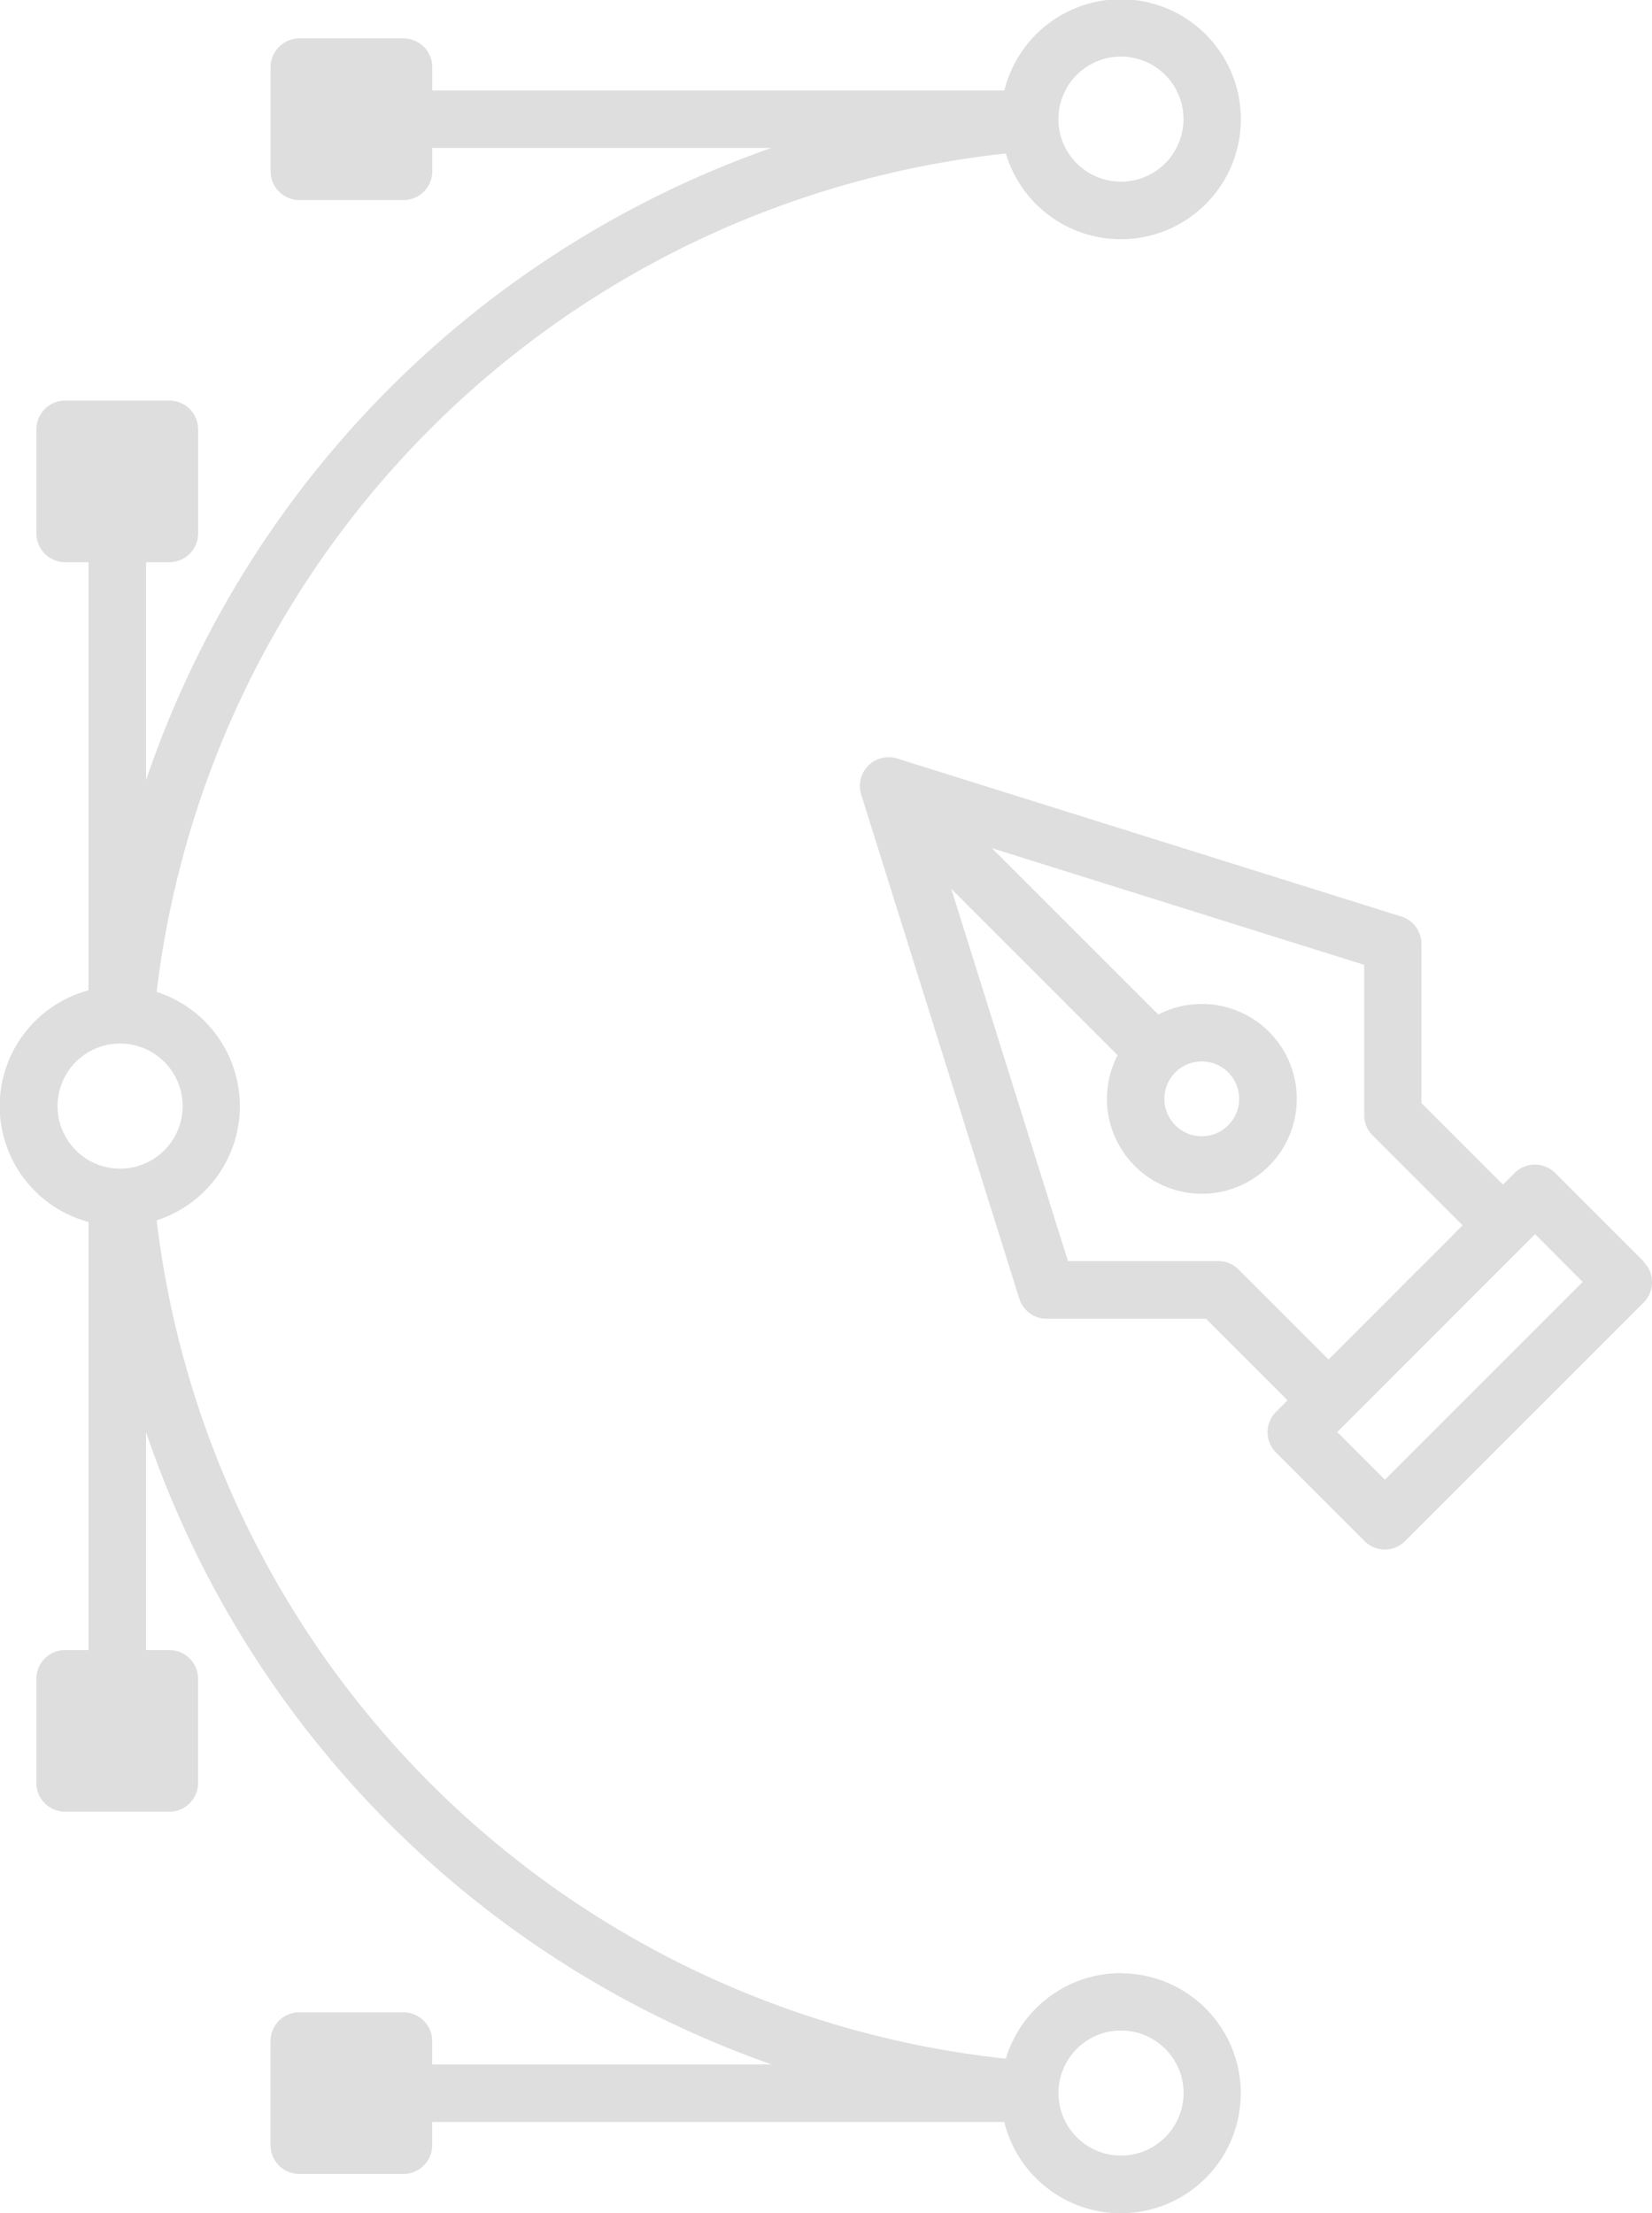
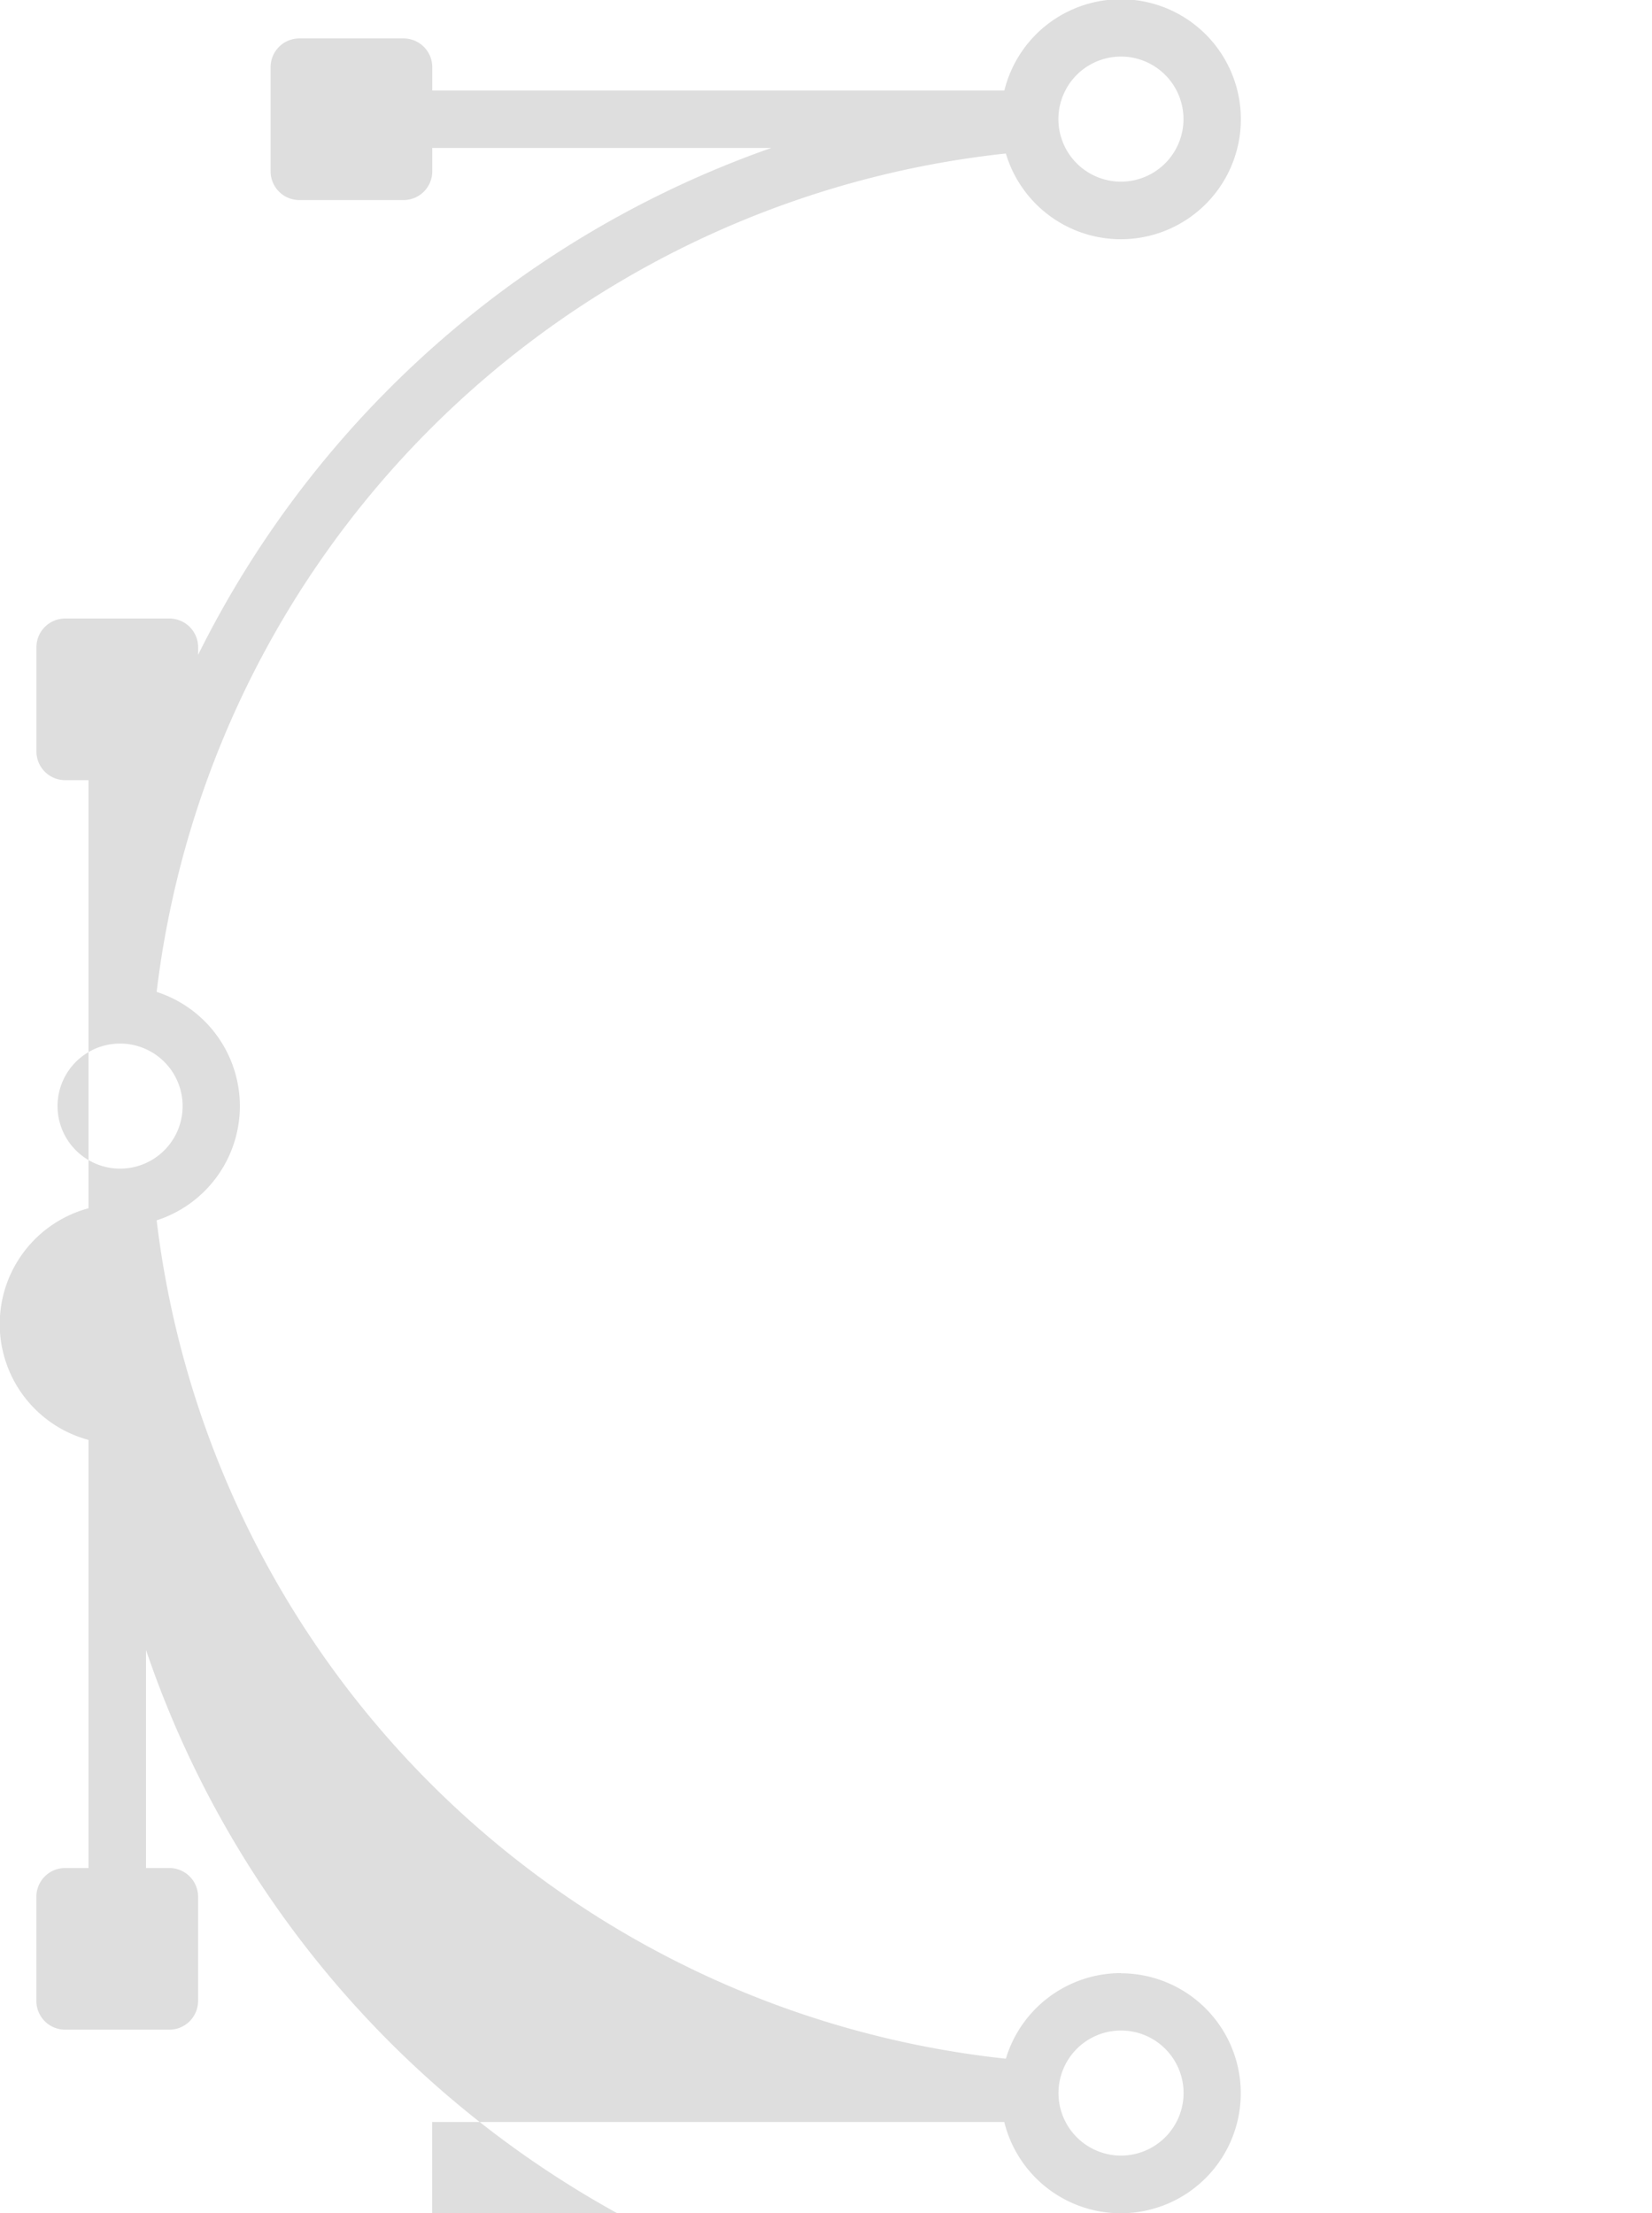
<svg xmlns="http://www.w3.org/2000/svg" width="37.323" height="50" viewBox="0 0 37.323 50">
  <defs>
    <clipPath id="clip-path">
      <rect id="Rectangle_14" data-name="Rectangle 14" width="37.323" height="50" fill="#dedede" />
    </clipPath>
  </defs>
  <g id="Group_61" data-name="Group 61" transform="translate(-1149 -397.858)">
    <g id="Group_60" data-name="Group 60" transform="translate(1149 397.858)">
      <g id="Group_59" data-name="Group 59" clip-path="url(#clip-path)">
-         <path id="Path_66" data-name="Path 66" d="M1298.4,525.175l-2-2a.649.649,0,0,0-.918,0l-.262.262-1.842-1.842V518a.649.649,0,0,0-.455-.62l-11.389-3.57a.649.649,0,0,0-.813.814l3.571,11.389a.649.649,0,0,0,.619.455h3.6l1.843,1.842-.262.262a.649.649,0,0,0,0,.918l2,2a.648.648,0,0,0,.918,0l5.388-5.388a.649.649,0,0,0,0-.918Zm-9.613-.01h-3.395l-2.637-8.412,3.759,3.76a2.144,2.144,0,1,0,.919-.918l-3.76-3.76,8.412,2.637v3.395a.649.649,0,0,0,.19.459l2.033,2.032-3.028,3.029-2.033-2.033a.65.65,0,0,0-.459-.19Zm-.369-4.511a.845.845,0,1,1-.6.247.843.843,0,0,1,.6-.247Zm4.135,9.45-1.077-1.077,4.469-4.47,1.077,1.077Zm0,0" transform="translate(-1261.264 -496.673)" fill="#dedede" />
-         <path id="Path_67" data-name="Path 67" d="M1174.325,442.336a2.716,2.716,0,0,0-2.6,1.934,21.652,21.652,0,0,1-19.186-18.941,2.711,2.711,0,0,0,0-5.161,21.652,21.652,0,0,1,19.186-18.942,2.711,2.711,0,1,0-.034-1.423h-12.925v-.528a.649.649,0,0,0-.649-.649h-2.354a.649.649,0,0,0-.649.649v2.354a.649.649,0,0,0,.649.649h2.354a.649.649,0,0,0,.649-.649V401.1h7.661a22.948,22.948,0,0,0-14.127,14.284V410.46h.527a.649.649,0,0,0,.649-.649v-2.354a.649.649,0,0,0-.649-.649h-2.354a.649.649,0,0,0-.65.649v2.354a.649.649,0,0,0,.65.649H1151v9.672a2.71,2.71,0,0,0,0,5.234v9.672h-.528a.649.649,0,0,0-.65.649v2.354a.649.649,0,0,0,.65.649h2.354a.649.649,0,0,0,.649-.649v-2.354a.649.649,0,0,0-.649-.649h-.527v-4.926a22.954,22.954,0,0,0,14.136,14.288h-7.671v-.529a.649.649,0,0,0-.649-.649h-2.354a.649.649,0,0,0-.649.649v2.354a.65.65,0,0,0,.649.649h2.354a.649.649,0,0,0,.649-.649V445.7h12.925a2.711,2.711,0,1,0,2.632-3.36Zm0-43.3a1.413,1.413,0,1,1-1.413,1.413,1.414,1.414,0,0,1,1.413-1.413ZM1150.3,422.748a1.413,1.413,0,1,1,1.413,1.413,1.414,1.414,0,0,1-1.413-1.413Zm24.027,23.711a1.413,1.413,0,1,1,1.413-1.413,1.415,1.415,0,0,1-1.413,1.413Zm0,0" transform="translate(-1149 -397.758)" fill="#dedede" />
+         <path id="Path_67" data-name="Path 67" d="M1174.325,442.336a2.716,2.716,0,0,0-2.6,1.934,21.652,21.652,0,0,1-19.186-18.941,2.711,2.711,0,0,0,0-5.161,21.652,21.652,0,0,1,19.186-18.942,2.711,2.711,0,1,0-.034-1.423h-12.925v-.528a.649.649,0,0,0-.649-.649h-2.354a.649.649,0,0,0-.649.649v2.354a.649.649,0,0,0,.649.649h2.354a.649.649,0,0,0,.649-.649V401.1h7.661a22.948,22.948,0,0,0-14.127,14.284h.527a.649.649,0,0,0,.649-.649v-2.354a.649.649,0,0,0-.649-.649h-2.354a.649.649,0,0,0-.65.649v2.354a.649.649,0,0,0,.65.649H1151v9.672a2.71,2.71,0,0,0,0,5.234v9.672h-.528a.649.649,0,0,0-.65.649v2.354a.649.649,0,0,0,.65.649h2.354a.649.649,0,0,0,.649-.649v-2.354a.649.649,0,0,0-.649-.649h-.527v-4.926a22.954,22.954,0,0,0,14.136,14.288h-7.671v-.529a.649.649,0,0,0-.649-.649h-2.354a.649.649,0,0,0-.649.649v2.354a.65.65,0,0,0,.649.649h2.354a.649.649,0,0,0,.649-.649V445.7h12.925a2.711,2.711,0,1,0,2.632-3.36Zm0-43.3a1.413,1.413,0,1,1-1.413,1.413,1.414,1.414,0,0,1,1.413-1.413ZM1150.3,422.748a1.413,1.413,0,1,1,1.413,1.413,1.414,1.414,0,0,1-1.413-1.413Zm24.027,23.711a1.413,1.413,0,1,1,1.413-1.413,1.415,1.415,0,0,1-1.413,1.413Zm0,0" transform="translate(-1149 -397.758)" fill="#dedede" />
      </g>
    </g>
  </g>
</svg>